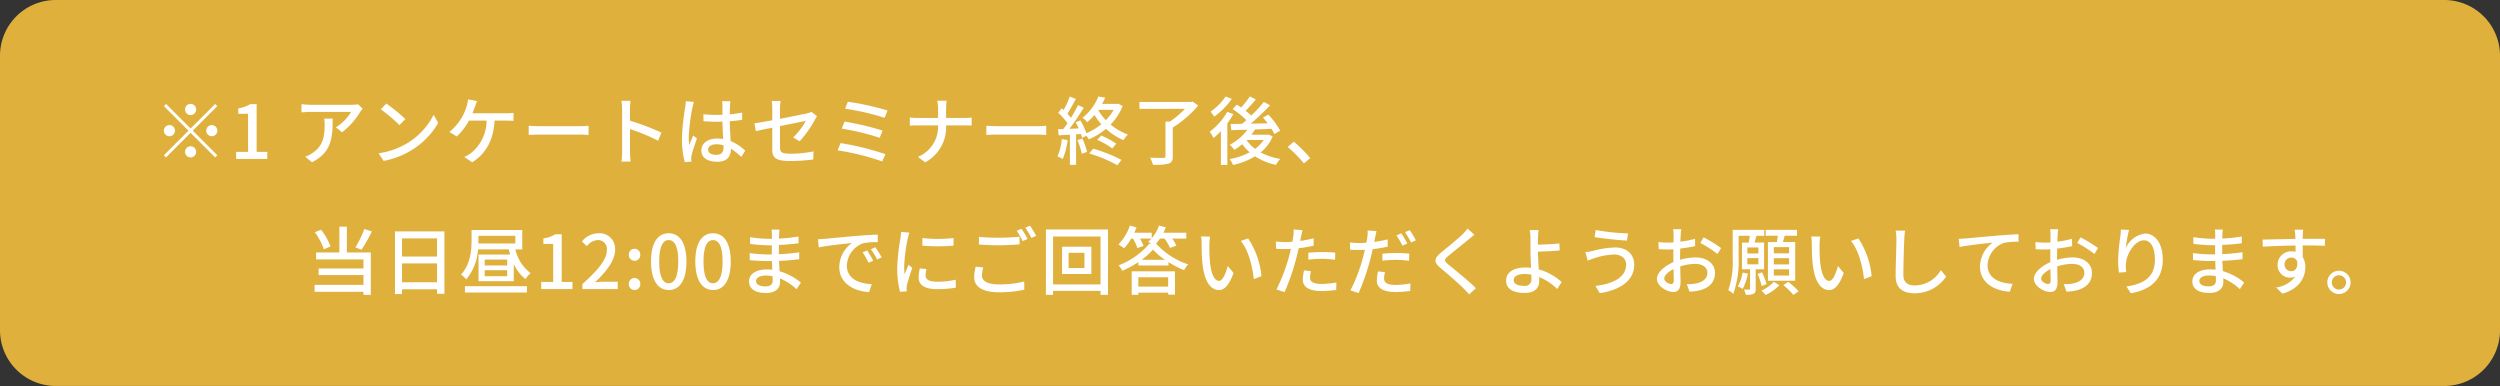
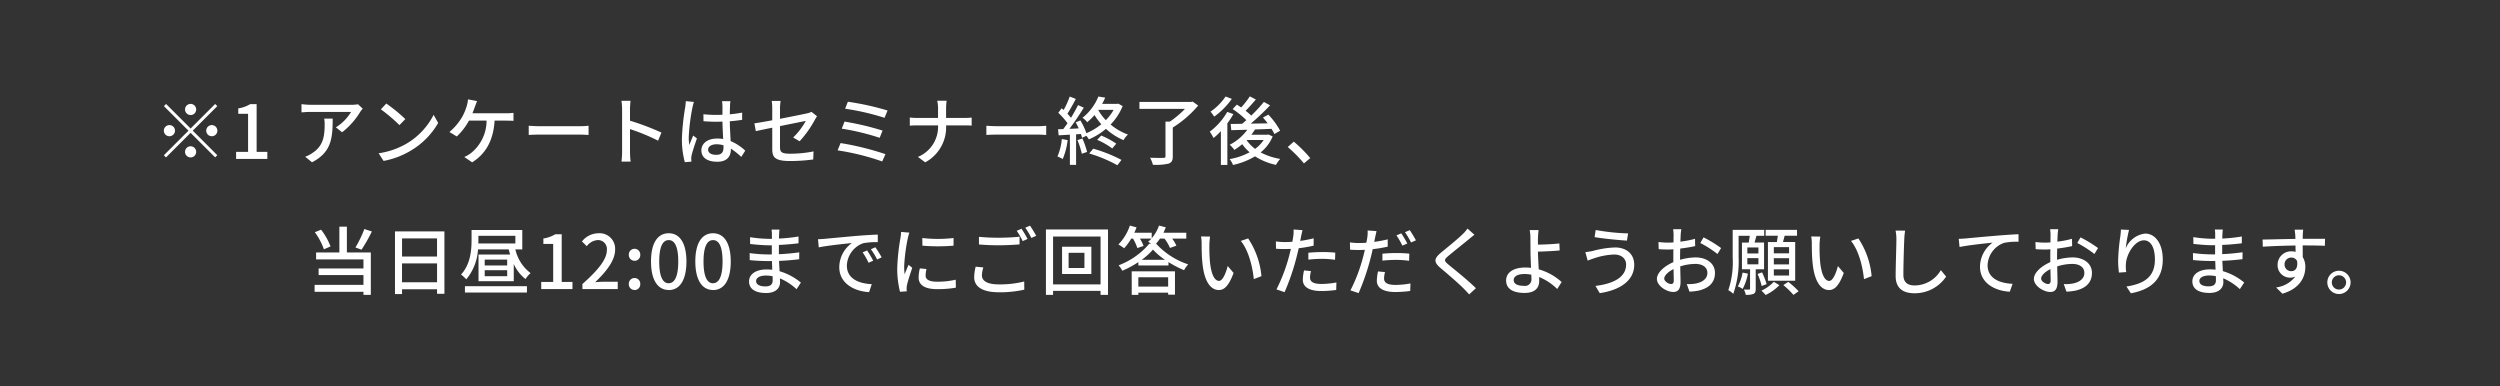
<svg xmlns="http://www.w3.org/2000/svg" width="403.533" height="62.302" viewBox="0 0 403.533 62.302">
  <rect x="0" y="0" width="403.533" height="62.302" fill="#333333" stroke="none" />
  <g id="グループ_2608" data-name="グループ 2608" transform="translate(-270 -5520.042)">
    <g id="グループ_1156" data-name="グループ 1156" transform="translate(0 -1.958)">
-       <path id="パス_16364" data-name="パス 16364" d="M9,0H394.533a9,9,0,0,1,9,9V53.3a9,9,0,0,1-9,9H9a9,9,0,0,1-9-9V9A9,9,0,0,1,9,0Z" transform="translate(270 5522)" fill="#dfb03c" />
      <path id="パス_17136" data-name="パス 17136" d="M6,6.92a.9.9,0,1,0-.9-.9A.907.907,0,0,0,6,6.92ZM6,9.092,2.04,5.132l-.348.348,3.96,3.96L1.68,13.412l.348.348L6,9.788l3.96,3.96.348-.348L6.348,9.44l3.96-3.96L9.96,5.132ZM3.48,9.44a.9.9,0,1,0-.9.9A.907.907,0,0,0,3.48,9.44Zm5.04,0a.9.9,0,1,0,.9-.9A.907.907,0,0,0,8.52,9.44ZM6,11.96a.9.9,0,1,0,.9.9A.907.907,0,0,0,6,11.96ZM13.344,14h5.04V12.86H16.656v-7.7H15.612a5.194,5.194,0,0,1-1.92.684v.876h1.584V12.86H13.344ZM33.78,5.888l-.756-.708a6.175,6.175,0,0,1-1,.084H25.32A10.754,10.754,0,0,1,23.9,5.156V6.488c.516-.036.936-.072,1.416-.072H31.9A7.346,7.346,0,0,1,29.448,8.9l1,.8a11.884,11.884,0,0,0,2.94-3.312C33.48,6.248,33.672,6.02,33.78,5.888Zm-4.848,1.6H27.564a5.331,5.331,0,0,1,.072.96c0,1.992-.276,3.5-1.992,4.608a4.556,4.556,0,0,1-1.152.588l1.1.9C28.752,12.92,28.932,10.616,28.932,7.484ZM37.584,5.06,36.708,6a26.028,26.028,0,0,1,3,2.544l.948-.972A25.181,25.181,0,0,0,37.584,5.06Zm-1.236,8.028.8,1.236a13.231,13.231,0,0,0,4.6-1.788A12.269,12.269,0,0,0,45.96,8.192l-.732-1.308a11.425,11.425,0,0,1-4.164,4.524A12.469,12.469,0,0,1,36.348,13.088ZM52.236,4.664l-1.464-.276a4.924,4.924,0,0,1-.2,1.068,8.925,8.925,0,0,1-.684,1.668,9.309,9.309,0,0,1-2.112,2.532l1.188.72A10.061,10.061,0,0,0,50.928,7.82h2.844a6.706,6.706,0,0,1-2.556,5.268,4.854,4.854,0,0,1-1.044.6l1.272.864c2.112-1.332,3.42-3.408,3.624-6.732H56.94c.276,0,.768.012,1.176.036V6.56a8.227,8.227,0,0,1-1.176.072H51.492c.156-.384.288-.756.4-1.056C51.984,5.324,52.116,4.952,52.236,4.664Zm8.34,3.984v1.488c.408-.036,1.128-.06,1.788-.06h6.528c.528,0,1.08.048,1.344.06V8.648c-.3.024-.768.072-1.344.072H62.364C61.716,8.72,60.972,8.672,60.576,8.648ZM75.648,12.9a12.563,12.563,0,0,1-.1,1.536h1.476a14.061,14.061,0,0,1-.1-1.536V9.188a31.421,31.421,0,0,1,4.536,1.872l.54-1.308a40.676,40.676,0,0,0-5.076-1.92V5.96c0-.42.048-.948.084-1.344H75.54a8.687,8.687,0,0,1,.108,1.344Zm13.884-.4c0-.516.564-.864,1.368-.864a3.867,3.867,0,0,1,1.116.168v.324c0,.756-.276,1.212-1.164,1.212C90.084,13.34,89.532,13.064,89.532,12.5Zm3.6-7.812H91.776a5.9,5.9,0,0,1,.072.768V6.872c-.336.012-.66.024-1,.024a19.537,19.537,0,0,1-2.076-.108l.012,1.128c.7.048,1.356.084,2.052.084.336,0,.672-.012,1.008-.024.024.936.072,1.968.12,2.808A6.387,6.387,0,0,0,91,10.712c-1.608,0-2.556.816-2.556,1.92,0,1.152.948,1.824,2.568,1.824,1.668,0,2.2-.948,2.2-2.052v-.06a11.409,11.409,0,0,1,1.668,1.332l.648-1.008a7.917,7.917,0,0,0-2.364-1.548c-.036-.924-.12-2-.132-3.2.7-.048,1.368-.132,1.992-.228V6.524a18.561,18.561,0,0,1-1.992.276c.012-.552.024-1.068.036-1.368C93.072,5.192,93.1,4.928,93.132,4.688ZM87.24,4.8l-1.308-.12c-.012.312-.06.7-.1,1a36.819,36.819,0,0,0-.528,5.028,14.045,14.045,0,0,0,.468,3.816l1.068-.084c-.012-.144-.024-.324-.036-.444a3.1,3.1,0,0,1,.06-.552c.132-.612.54-1.836.864-2.748l-.6-.468c-.192.444-.456,1.044-.624,1.536a7.807,7.807,0,0,1-.1-1.284A31.725,31.725,0,0,1,87,5.72C87.048,5.5,87.168,5.012,87.24,4.8Zm12.648,7.632c0,1.284.408,1.908,2.868,1.908a27.859,27.859,0,0,0,3.744-.252l.048-1.3a19.016,19.016,0,0,1-3.768.372c-1.38,0-1.644-.264-1.644-1.056v-3.4c1.944-.4,3.888-.78,4.164-.84a11.233,11.233,0,0,1-2.04,2.676l1.044.612a17.24,17.24,0,0,0,2.472-3.492c.1-.18.24-.408.336-.552l-.9-.708a2.72,2.72,0,0,1-.732.252c-.516.12-2.436.5-4.344.876V5.864a8.281,8.281,0,0,1,.1-1.224H99.8a8.169,8.169,0,0,1,.084,1.224v1.9c-1.236.228-2.328.42-2.88.492l.228,1.26c.492-.108,1.5-.324,2.652-.552Zm12.2-7.656L111.648,5.9a39.426,39.426,0,0,1,6.36,1.464l.492-1.176A43.655,43.655,0,0,0,112.092,4.772Zm-.54,3.2-.444,1.14a39.08,39.08,0,0,1,6.12,1.476l.468-1.164A45,45,0,0,0,111.552,7.976Zm-.636,3.468-.48,1.176a39.493,39.493,0,0,1,7.2,1.788l.528-1.176A45.731,45.731,0,0,0,110.916,11.444Zm15.732-5.532V7.388H123.3a10.6,10.6,0,0,1-1.212-.072v1.32a11.742,11.742,0,0,1,1.236-.048h3.324a5.264,5.264,0,0,1-3.252,5.088l1.176.876a6.4,6.4,0,0,0,3.372-5.964h2.964c.42,0,.948.012,1.164.036v-1.3a8.813,8.813,0,0,1-1.152.06h-2.976V5.912a11.026,11.026,0,0,1,.084-1.3h-1.512A6.234,6.234,0,0,1,126.648,5.912Zm7.8,2.736v1.488c.408-.036,1.128-.06,1.788-.06h6.528c.528,0,1.08.048,1.344.06V8.648c-.3.024-.768.072-1.344.072h-6.528C135.588,8.72,134.844,8.672,134.448,8.648Zm12.18,2.148a9.069,9.069,0,0,1-.708,2.808,4.69,4.69,0,0,1,.852.42,11.11,11.11,0,0,0,.8-3.06Zm2.52.168a12.834,12.834,0,0,1,.708,2.2l.852-.288a13.863,13.863,0,0,0-.756-2.172Zm1.9,2.16a21.9,21.9,0,0,1,4.548,1.9l.66-.864a23.587,23.587,0,0,0-4.56-1.812Zm1.284-2.2a11.1,11.1,0,0,1,2.436,1.392l.648-.78a13.4,13.4,0,0,0-2.424-1.308Zm.2-4.836h2.448a7.5,7.5,0,0,1-1.248,1.656,8.288,8.288,0,0,1-1.224-1.632Zm3.216-1.008-.192.036h-2.424a9.866,9.866,0,0,0,.5-1.008l-1.1-.18a8.372,8.372,0,0,1-2.568,3.432,2.874,2.874,0,0,1,.756.72A9.808,9.808,0,0,0,151.9,6.92,11.105,11.105,0,0,0,153,8.408a10.035,10.035,0,0,1-2.412,1.44,9.972,9.972,0,0,0-.972-2.064l-.756.312c.168.3.336.636.492.972-.516.036-1.02.06-1.5.072.78-1.008,1.644-2.316,2.316-3.408l-.924-.42c-.3.612-.708,1.344-1.14,2.052a8.678,8.678,0,0,0-.576-.66c.432-.66.936-1.584,1.356-2.388l-.984-.384a13.838,13.838,0,0,1-.984,2.172c-.108-.1-.216-.192-.324-.276l-.54.732a11.319,11.319,0,0,1,1.488,1.68c-.228.336-.468.66-.684.948l-.84.024.1.984c.54-.036,1.152-.072,1.812-.108V14.96h1V10.028l.78-.048a3.774,3.774,0,0,1,.18.612l.7-.324a5.036,5.036,0,0,1,.4.576,10.609,10.609,0,0,0,2.76-1.7,9.682,9.682,0,0,0,2.832,1.824,3.772,3.772,0,0,1,.72-.9,9.208,9.208,0,0,1-2.8-1.62,9.332,9.332,0,0,0,1.944-2.976Zm12-.336-.252.06h-8.34V5.924H166.5a15,15,0,0,1-2.436,2.052h-.708v5.592c0,.2-.084.264-.336.264-.276.012-1.212.012-2.148-.024a5.027,5.027,0,0,1,.456,1.14,9.439,9.439,0,0,0,2.508-.18c.516-.18.7-.5.7-1.188V8.936a17.442,17.442,0,0,0,4.1-3.552Zm5.316-.816a9.435,9.435,0,0,1-2.436,2.448,6.36,6.36,0,0,1,.6.8,12.409,12.409,0,0,0,2.844-2.868Zm.264,2.484a10.5,10.5,0,0,1-2.82,3.192,8.488,8.488,0,0,1,.612,1.02A10.123,10.123,0,0,0,172.3,9.512v5.46h1.044V8.264a13.838,13.838,0,0,0,.972-1.5Zm3.156,4.536H179.2a5.365,5.365,0,0,1-1.38,1.428,5.95,5.95,0,0,1-1.356-1.392Zm3.5-.888-.192.036h-2.568a9.806,9.806,0,0,0,.588-.852c.864-.024,1.776-.06,2.664-.1a7.994,7.994,0,0,1,.468.84l.924-.54a12.215,12.215,0,0,0-1.9-2.592l-.876.468c.252.288.516.6.768.936-.936.024-1.86.036-2.736.048a38.578,38.578,0,0,0,3.12-2.952l-1-.552a23.729,23.729,0,0,1-2.04,2.208,9,9,0,0,0-.912-.78c.528-.516,1.128-1.2,1.656-1.824l-.972-.5a14.051,14.051,0,0,1-1.4,1.788c-.24-.168-.48-.312-.7-.456l-.672.72a14.044,14.044,0,0,1,2.208,1.788c-.228.2-.468.408-.684.588-.7.012-1.32.024-1.848.024l.1,1.008c.744-.024,1.632-.048,2.592-.072a8.058,8.058,0,0,1-2.844,2.424,4.342,4.342,0,0,1,.744.828,8.992,8.992,0,0,0,1.272-.924,7.3,7.3,0,0,0,1.2,1.308,10.588,10.588,0,0,1-3.228,1.1,3.529,3.529,0,0,1,.54.948,11.742,11.742,0,0,0,3.564-1.392,10.043,10.043,0,0,0,3.384,1.38,4.454,4.454,0,0,1,.672-.96,10.511,10.511,0,0,1-3.156-1.056,6.43,6.43,0,0,0,1.944-2.58Zm5.724,4.668,1.02-.864a22.142,22.142,0,0,0-2.652-2.652l-.984.864A21.9,21.9,0,0,1,185.712,14.732ZM34.044,25.316a17.969,17.969,0,0,1-1.44,2.976l.984.36a25.932,25.932,0,0,0,1.668-2.94Zm-5.46,2.808a10.568,10.568,0,0,0-1.524-2.7l-1.008.408a10.672,10.672,0,0,1,1.464,2.76Zm2.64-3.192H30.012V29.1H26.256v1.116H33.9v1.464H26.664v1.068H33.9v1.584H26.016v1.116H33.9v.5h1.188V29.1H31.224Zm8.9,8.976V30.86H45.78v3.048Zm5.652-7.08v2.928H40.128V26.828ZM38.988,25.7V35.816h1.14v-.78H45.78v.732h1.188V25.7ZM50.28,35.564H60.288v-1.02H50.28ZM57.1,31.2H53.472v-.948H57.1Zm0,1.728H53.472v-.96H57.1Zm-4.644-6.516h5.964v1.236H52.44c.012-.18.012-.348.012-.5Zm7.08,2.2V25.472H51.348v1.644c0,1.62-.18,3.924-1.7,5.544a5.181,5.181,0,0,1,.84.78,8.225,8.225,0,0,0,1.9-4.836h4.956c.072.276.144.564.228.828h-5.1V33.74h5.688V30.956a6.3,6.3,0,0,0,1.9,2.436,4.542,4.542,0,0,1,.816-.96A6.659,6.659,0,0,1,58.416,28.6Zm3.06,6.4h5.04V33.86H65.9v-7.7H64.86a5.194,5.194,0,0,1-1.92.684v.876h1.584V33.86H62.592Zm6.648,0h5.7V33.824H72.732c-.432,0-.984.036-1.44.084,1.872-1.788,3.228-3.552,3.228-5.256A2.5,2.5,0,0,0,71.856,26a3.429,3.429,0,0,0-2.688,1.32l.78.768a2.4,2.4,0,0,1,1.74-.984,1.434,1.434,0,0,1,1.5,1.62c0,1.452-1.344,3.168-3.948,5.472Zm8.412-4.56a.925.925,0,0,0,.924-.96.926.926,0,1,0-1.848,0A.925.925,0,0,0,77.652,30.44Zm0,4.716a.918.918,0,0,0,.924-.96.926.926,0,1,0-1.848,0A.918.918,0,0,0,77.652,35.156Zm5.52,0c1.728,0,2.856-1.536,2.856-4.608C86.028,27.5,84.9,26,83.172,26s-2.856,1.488-2.856,4.548S81.444,35.156,83.172,35.156Zm0-1.092c-.9,0-1.536-.96-1.536-3.516,0-2.532.636-3.456,1.536-3.456s1.536.924,1.536,3.456C84.708,33.1,84.072,34.064,83.172,34.064Zm7.152,1.092c1.728,0,2.856-1.536,2.856-4.608C93.18,27.5,92.052,26,90.324,26s-2.856,1.488-2.856,4.548S88.6,35.156,90.324,35.156Zm0-1.092c-.9,0-1.536-.96-1.536-3.516,0-2.532.636-3.456,1.536-3.456s1.536.924,1.536,3.456C91.86,33.1,91.224,34.064,90.324,34.064Zm6.948-.372c0-.48.552-.876,1.572-.876a5.436,5.436,0,0,1,1.092.108c.012.264.012.5.012.672,0,.768-.516.972-1.188.972C97.728,34.568,97.272,34.208,97.272,33.692Zm3.78-8.292H99.768a3.937,3.937,0,0,1,.06.756v.732h-.516a21.742,21.742,0,0,1-3.012-.264l.012,1.092c.78.1,2.22.216,3.012.216h.492v1.476H99.2a23.46,23.46,0,0,1-2.964-.216l.012,1.128c.828.1,2.16.156,2.928.156h.66c.012.444.036.936.048,1.4-.288-.024-.576-.048-.888-.048-1.788,0-2.856.78-2.856,1.932,0,1.2.972,1.872,2.772,1.872,1.572,0,2.232-.828,2.232-1.74,0-.168-.012-.372-.024-.624a9.226,9.226,0,0,1,2.688,1.752l.7-1.068a9.635,9.635,0,0,0-3.444-1.836c-.024-.54-.06-1.116-.084-1.668,1.152-.048,2.148-.132,3.252-.264l.012-1.116c-1.044.144-2.1.252-3.288.3V27.884c1.164-.048,2.28-.156,3.168-.264v-1.1a26.366,26.366,0,0,1-3.156.336c.012-.264.012-.492.024-.636C101,25.88,101.028,25.616,101.052,25.4Zm6.216,1.56.12,1.308c1.344-.288,4.14-.576,5.352-.7a4.814,4.814,0,0,0-2.04,3.9c0,2.64,2.46,3.9,4.812,4.02l.432-1.284c-1.98-.084-4.02-.816-4.02-3a3.979,3.979,0,0,1,2.652-3.612,11.564,11.564,0,0,1,2.34-.168V26.216c-.828.024-2.028.1-3.312.2-2.208.192-4.344.4-5.22.48C108.144,26.924,107.724,26.948,107.268,26.96Zm7.92,1.8-.72.312a11.347,11.347,0,0,1,.96,1.68l.744-.336A16.752,16.752,0,0,0,115.188,28.76Zm1.332-.516-.72.324a11.262,11.262,0,0,1,1.008,1.656l.732-.348A17.333,17.333,0,0,0,116.52,28.244Zm7.584-1.476.012,1.224a30.584,30.584,0,0,0,5.028,0V26.768A22.113,22.113,0,0,1,124.1,26.768Zm.684,4.992-1.08-.1a6.078,6.078,0,0,0-.2,1.476c0,1.164.936,1.872,2.976,1.872a16.464,16.464,0,0,0,3.036-.24l-.024-1.284a12.886,12.886,0,0,1-2.988.324c-1.452,0-1.872-.444-1.872-.984A4.169,4.169,0,0,1,124.788,31.76ZM122.016,25.9l-1.332-.12a8.724,8.724,0,0,1-.108,1,34.628,34.628,0,0,0-.516,4.788,15.249,15.249,0,0,0,.444,3.876l1.092-.072c-.012-.144-.024-.324-.024-.444a2.346,2.346,0,0,1,.06-.552c.12-.6.54-1.884.852-2.8l-.6-.48c-.192.444-.432,1.032-.636,1.524a11.84,11.84,0,0,1-.072-1.284,28.778,28.778,0,0,1,.588-4.524A8.605,8.605,0,0,1,122.016,25.9Zm11.232.672v1.236c.96.084,1.992.132,3.216.132,1.128,0,2.508-.072,3.336-.144V26.552c-.888.1-2.172.168-3.336.168A30.651,30.651,0,0,1,133.248,26.576Zm.708,4.944-1.236-.12a7.351,7.351,0,0,0-.24,1.692c0,1.572,1.392,2.436,3.972,2.436a17.832,17.832,0,0,0,4.116-.42l-.012-1.32a15.926,15.926,0,0,1-4.14.468c-1.848,0-2.688-.588-2.688-1.44A4.607,4.607,0,0,1,133.956,31.52Zm6.168-6.24-.78.324a12.224,12.224,0,0,1,.96,1.668l.792-.348A17.387,17.387,0,0,0,140.124,25.28Zm1.368-.5-.768.324a12.551,12.551,0,0,1,.984,1.656l.78-.348A18.624,18.624,0,0,0,141.492,24.776Zm8.784,6.828H147.72V29.156h2.556Zm-3.612-3.432v4.4h4.728v-4.4Zm-1.452,6.084V26.528h7.668v7.728Zm-1.152-8.868v10.56h1.152V35.3h7.668v.648h1.2V25.388ZM163.788,33.1v1.512h-4.812V33.1Zm-5.88,2.844h1.068v-.36h4.812v.324h1.1V32.144h-6.984Zm1.62-5.664a10.752,10.752,0,0,0,1.812-1.644,10.343,10.343,0,0,0,1.932,1.644Zm3.672-3.42a7.423,7.423,0,0,1,.888,1.512L165.12,28a6.476,6.476,0,0,0-.684-1.14h2.28v-.948h-3.684c.132-.288.264-.576.372-.876l-1.092-.276a6.171,6.171,0,0,1-1.176,2.04v-.888h-2.808q.2-.432.36-.864l-1.08-.288a8,8,0,0,1-1.848,3.048,10.271,10.271,0,0,1,.924.612,8.594,8.594,0,0,0,1.14-1.56h.288a6.929,6.929,0,0,1,.7,1.524l1.008-.336a7.2,7.2,0,0,0-.588-1.188h1.86a4.372,4.372,0,0,1-.54.516c.132.072.312.18.492.3h-.288a12.043,12.043,0,0,1-4.968,3.5,4.208,4.208,0,0,1,.6.876,16.78,16.78,0,0,0,2.592-1.392v.54h4.86v-.552a15.329,15.329,0,0,0,2.52,1.308,5.07,5.07,0,0,1,.66-.936,12.185,12.185,0,0,1-5.184-3.348,6.4,6.4,0,0,0,.636-.816Zm7.356-.324-1.464-.024a6.14,6.14,0,0,1,.1,1.128c0,.72.012,2.16.132,3.216.324,3.156,1.44,4.308,2.652,4.308.876,0,1.62-.708,2.376-2.76l-.948-1.116c-.276,1.092-.8,2.4-1.4,2.4-.8,0-1.3-1.272-1.476-3.156a26.869,26.869,0,0,1-.084-2.7A9.823,9.823,0,0,1,170.556,26.54Zm6.144.3-1.188.4c1.212,1.44,1.9,4.1,2.1,6.168l1.236-.48A13.071,13.071,0,0,0,176.7,26.84Zm10.14,5.268L185.724,32a7.052,7.052,0,0,0-.2,1.5c0,1.188,1.056,1.824,3.012,1.824a18.528,18.528,0,0,0,2.376-.168l.036-1.212a13.56,13.56,0,0,1-2.4.24c-1.536,0-1.86-.492-1.86-1.032A4.406,4.406,0,0,1,186.84,32.108ZM185.472,25.5l-1.44-.108a4.908,4.908,0,0,1-.048,1.08c-.024.228-.084.54-.144.9-.42.036-.828.048-1.2.048a11.308,11.308,0,0,1-1.464-.1L181.2,28.5c.432.036.876.048,1.428.048.3,0,.624-.012.972-.024-.1.4-.192.792-.288,1.164a27.755,27.755,0,0,1-2.04,5.376l1.308.444a36.25,36.25,0,0,0,1.9-5.52c.132-.5.264-1.056.384-1.572A21.5,21.5,0,0,0,187.272,28V26.816a21.056,21.056,0,0,1-2.172.42c.06-.264.108-.5.144-.708C185.292,26.288,185.4,25.8,185.472,25.5Zm.948,3.648V30.26a20.2,20.2,0,0,1,2.268-.132,15.164,15.164,0,0,1,2.04.156l.036-1.152a20.339,20.339,0,0,0-2.1-.1C187.9,29.036,187.068,29.084,186.42,29.144Zm12.372,3.12-1.128-.108a7.9,7.9,0,0,0-.192,1.5c0,1.188,1.056,1.824,3.012,1.824a18.7,18.7,0,0,0,2.376-.168L202.9,34.1a13.673,13.673,0,0,1-2.4.24c-1.536,0-1.86-.492-1.86-1.032A4.406,4.406,0,0,1,198.792,32.264Zm-1.368-6.612-1.44-.108a5.041,5.041,0,0,1-.048,1.092c-.024.228-.084.528-.156.888-.408.036-.816.048-1.188.048a11.179,11.179,0,0,1-1.464-.1l.024,1.176c.432.036.864.048,1.428.048.3,0,.624-.012.96-.024-.084.4-.192.792-.288,1.164a26.282,26.282,0,0,1-2.04,5.376l1.32.444a37.607,37.607,0,0,0,1.9-5.52c.132-.5.264-1.056.372-1.572a21.261,21.261,0,0,0,2.424-.408V26.984a21.045,21.045,0,0,1-2.172.408c.048-.264.1-.5.144-.708C197.244,26.444,197.352,25.952,197.424,25.652Zm.948,3.648v1.116a20.208,20.208,0,0,1,2.268-.12,15.249,15.249,0,0,1,2.04.144l.036-1.152a20.339,20.339,0,0,0-2.1-.1C199.848,29.192,199.02,29.24,198.372,29.3Zm3.048-3.288-.78.324A13.62,13.62,0,0,1,201.6,28l.792-.348A19.051,19.051,0,0,0,201.42,26.012Zm1.368-.516-.768.324A15.23,15.23,0,0,1,203,27.488l.78-.348A17.675,17.675,0,0,0,202.788,25.5Zm10.44.744-1.116-1a7.029,7.029,0,0,1-.78.9c-.816.8-2.556,2.2-3.48,2.964-1.14.948-1.26,1.524-.1,2.5,1.116.936,2.9,2.472,3.708,3.288.312.312.624.648.912.972l1.092-1c-1.248-1.248-3.432-2.988-4.452-3.828-.708-.612-.708-.768-.024-1.356.852-.72,2.508-2.028,3.312-2.7C212.544,26.792,212.928,26.468,213.228,26.24Zm6.336,7.32c0-.612.636-.984,1.752-.984a5.525,5.525,0,0,1,1.092.108c.012.24.012.444.012.6a1.044,1.044,0,0,1-1.2,1.2C220.2,34.484,219.564,34.184,219.564,33.56Zm4.02-8.076h-1.44a6.788,6.788,0,0,1,.12,1.3c0,.516.012,1.38.012,2.088,0,.684.048,1.752.084,2.7-.288-.024-.588-.048-.888-.048-2.124,0-3.132.924-3.132,2.088,0,1.476,1.308,2.016,2.988,2.016,1.776,0,2.352-.912,2.352-1.932,0-.18,0-.4-.012-.636A8.8,8.8,0,0,1,226.584,35l.72-1.128a9.343,9.343,0,0,0-3.7-2.052c-.048-.984-.12-2.088-.12-2.856.972-.024,2.46-.084,3.5-.192l-.048-1.128c-1.032.12-2.5.18-3.456.192,0-.384-.012-.756,0-1.056A12.792,12.792,0,0,1,223.584,25.484Zm14.124,5.556c0,2.028-2,3.1-4.944,3.456l.684,1.164c3.216-.468,5.568-1.992,5.568-4.572,0-1.788-1.3-2.8-3.084-2.8a15.636,15.636,0,0,0-3.612.564,10.623,10.623,0,0,1-1.188.192l.372,1.368c.312-.12.708-.276,1.068-.384a11.088,11.088,0,0,1,3.216-.6C236.976,29.432,237.708,30.116,237.708,31.04ZM232.8,25.472l-.18,1.152c1.368.24,3.864.48,5.22.564l.192-1.164A34.037,34.037,0,0,1,232.8,25.472Zm13.824-.132H245.3a7.8,7.8,0,0,1,.072.948c0,.216-.012.648-.012,1.188q-.45.036-.828.036a12.124,12.124,0,0,1-1.6-.1l.036,1.152c.4.036.852.06,1.584.06q.342,0,.792-.036c-.012.456-.012.912-.012,1.332v.744c-1.416.612-2.652,1.68-2.652,2.7,0,1.152,1.6,2.112,2.64,2.112.708,0,1.176-.372,1.176-1.644,0-.48-.036-1.488-.048-2.484a8.119,8.119,0,0,1,2.46-.4c1.092,0,1.92.516,1.92,1.44,0,1.008-.876,1.536-1.884,1.728a6.329,6.329,0,0,1-1.44.084l.432,1.224a9.327,9.327,0,0,0,1.524-.18c1.764-.42,2.592-1.416,2.592-2.844,0-1.536-1.344-2.5-3.132-2.5a9.374,9.374,0,0,0-2.5.384v-.42c0-.432.012-.912.024-1.392.828-.1,1.716-.24,2.412-.4l-.024-1.176a15.041,15.041,0,0,1-2.364.456c.024-.432.036-.816.048-1.1S246.588,25.568,246.624,25.34Zm3.588,1.32-.528.912a17.38,17.38,0,0,1,2.772,1.776l.588-.96A21.49,21.49,0,0,0,250.212,26.66Zm-6.348,6.648c0-.48.624-1.092,1.5-1.524.012.78.036,1.476.036,1.86s-.168.552-.408.552C244.584,34.2,243.864,33.788,243.864,33.308Zm20.148-4.068h-2.46v-1h2.46Zm0,1.788h-2.46v-1h2.46Zm0,1.8h-2.46V31.82h2.46ZM260.6,27.416v6.252H265V27.416h-1.968c.084-.312.18-.672.264-1.02h2v-.948h-5.064V26.4H262.2c-.048.336-.108.7-.156,1.02Zm-4.092,4.932a7.093,7.093,0,0,1-.768,2.232,3.438,3.438,0,0,1,.78.408,8.183,8.183,0,0,0,.84-2.472Zm.768-2.328h1.788v1H257.28Zm0-1.728h1.788v.972H257.28Zm2.7,3.516V27.5h-1.536l.312-1.092H260v-.96h-5.088v4.476a14.113,14.113,0,0,1-.708,5.268,3.223,3.223,0,0,1,.8.588,15.632,15.632,0,0,0,.864-5.868v-3.5h1.8c-.048.348-.108.744-.168,1.092h-1.092v4.308h1.308V34.94c0,.108-.036.144-.144.156s-.456,0-.852-.012a2.893,2.893,0,0,1,.3.852,2.973,2.973,0,0,0,1.26-.156c.288-.144.348-.4.348-.816V31.808Zm.408,2.4a12.106,12.106,0,0,0-.732-1.9l-.72.264a11.286,11.286,0,0,1,.66,1.944Zm1.164-.372a6.4,6.4,0,0,1-2,1.428,6.183,6.183,0,0,1,.684.7,7.721,7.721,0,0,0,2.22-1.584Zm1.536.528a12.94,12.94,0,0,1,1.632,1.584l.84-.588a14.15,14.15,0,0,0-1.668-1.512Zm5.964-7.824-1.464-.024a6.137,6.137,0,0,1,.1,1.128c0,.72.012,2.16.132,3.216.324,3.156,1.44,4.308,2.652,4.308.876,0,1.62-.708,2.376-2.76l-.948-1.116c-.276,1.092-.8,2.4-1.4,2.4-.8,0-1.3-1.272-1.476-3.156a26.865,26.865,0,0,1-.084-2.7A9.823,9.823,0,0,1,269.052,26.54Zm6.144.3-1.188.4c1.212,1.44,1.9,4.1,2.1,6.168l1.236-.48A13.071,13.071,0,0,0,275.2,26.84Zm7.548-1.26-1.536-.012a6.945,6.945,0,0,1,.132,1.392c0,1.152-.12,4.248-.12,5.952,0,1.992,1.224,2.772,3.048,2.772a6.094,6.094,0,0,0,5.1-2.688l-.852-1.044a4.917,4.917,0,0,1-4.224,2.472c-1.044,0-1.824-.432-1.824-1.7,0-1.656.084-4.428.144-5.76A10.945,10.945,0,0,1,282.744,25.58ZM291.4,26.9l.132,1.32c1.332-.288,4.128-.576,5.34-.708a4.832,4.832,0,0,0-2.04,3.9c0,2.652,2.46,3.912,4.812,4.02l.444-1.272c-1.992-.084-4.032-.816-4.032-3a3.979,3.979,0,0,1,2.664-3.612,10.7,10.7,0,0,1,2.328-.18V26.156c-.828.036-2.028.108-3.312.216-2.208.18-4.344.384-5.22.468C292.284,26.864,291.864,26.888,291.4,26.9Zm16.068-1.56h-1.32a7.8,7.8,0,0,1,.072.948c0,.216-.012.648-.012,1.188q-.45.036-.828.036a12.124,12.124,0,0,1-1.6-.1l.036,1.152c.4.036.852.06,1.584.06q.342,0,.792-.036c-.012.456-.012.912-.012,1.332v.744c-1.416.612-2.652,1.68-2.652,2.7,0,1.152,1.6,2.112,2.64,2.112.708,0,1.176-.372,1.176-1.644,0-.48-.036-1.488-.048-2.484a8.118,8.118,0,0,1,2.46-.4c1.092,0,1.92.516,1.92,1.44,0,1.008-.876,1.536-1.884,1.728a6.329,6.329,0,0,1-1.44.084l.432,1.224a9.326,9.326,0,0,0,1.524-.18c1.764-.42,2.592-1.416,2.592-2.844,0-1.536-1.344-2.5-3.132-2.5a9.373,9.373,0,0,0-2.5.384v-.42c0-.432.012-.912.024-1.392.828-.1,1.716-.24,2.412-.4l-.024-1.176a15.04,15.04,0,0,1-2.364.456c.024-.432.036-.816.048-1.1S307.428,25.568,307.464,25.34Zm3.588,1.32-.528.912a17.38,17.38,0,0,1,2.772,1.776l.588-.96A21.491,21.491,0,0,0,311.052,26.66ZM304.7,33.308c0-.48.624-1.092,1.5-1.524.012.78.036,1.476.036,1.86s-.168.552-.408.552C305.424,34.2,304.7,33.788,304.7,33.308Zm14.184-7.848-1.308-.06a10.429,10.429,0,0,1-.1,1.14,31.662,31.662,0,0,0-.348,3.864,15.084,15.084,0,0,0,.132,1.944l1.176-.084a5.559,5.559,0,0,1-.048-1.38c.108-1.584,1.44-3.744,2.9-3.744,1.14,0,1.776,1.224,1.776,3.1,0,2.976-1.968,3.948-4.6,4.356l.72,1.092c3.06-.564,5.148-2.1,5.148-5.448,0-2.58-1.212-4.188-2.844-4.188a3.874,3.874,0,0,0-3.132,2.376A23.227,23.227,0,0,1,318.888,25.46Zm11.352,8.232c0-.48.552-.876,1.572-.876a5.436,5.436,0,0,1,1.092.108c.012.264.012.5.012.672,0,.768-.516.972-1.188.972C330.7,34.568,330.24,34.208,330.24,33.692Zm3.78-8.292h-1.284a3.937,3.937,0,0,1,.06.756v.732h-.516a21.743,21.743,0,0,1-3.012-.264l.012,1.092c.78.1,2.22.216,3.012.216h.492v1.476h-.612a23.46,23.46,0,0,1-2.964-.216l.012,1.128c.828.1,2.16.156,2.928.156h.66c.012.444.036.936.048,1.4-.288-.024-.576-.048-.888-.048-1.788,0-2.856.78-2.856,1.932,0,1.2.972,1.872,2.772,1.872,1.572,0,2.232-.828,2.232-1.74,0-.168-.012-.372-.024-.624a9.227,9.227,0,0,1,2.688,1.752l.7-1.068a9.635,9.635,0,0,0-3.444-1.836c-.024-.54-.06-1.116-.084-1.668,1.152-.048,2.148-.132,3.252-.264l.012-1.116c-1.044.144-2.1.252-3.288.3V27.884c1.164-.048,2.28-.156,3.168-.264v-1.1a26.366,26.366,0,0,1-3.156.336c.012-.264.012-.492.024-.636C333.972,25.88,334,25.616,334.02,25.4ZM347,25.424h-1.38c.024.12.06.492.1.876.012.144.012.348.024.612-1.716.024-3.948.084-5.3.108l.036,1.152c1.488-.1,3.456-.168,5.28-.192,0,.348.012.708.012,1.02a2.4,2.4,0,0,0-.672-.084,2.167,2.167,0,0,0-2.232,2.16,2,2,0,0,0,2.016,2.088,1.88,1.88,0,0,0,.84-.18,4.611,4.611,0,0,1-3.1,1.764l1.02,1.008c2.844-.828,3.7-2.712,3.7-4.308a2.956,2.956,0,0,0-.42-1.6c0-.54,0-1.236-.012-1.884,1.74,0,2.88.024,3.588.06l.024-1.128h-3.6c0-.24,0-.456.012-.6A6.991,6.991,0,0,1,347,25.424Zm-3.012,5.628a1.081,1.081,0,0,1,1.092-1.128.989.989,0,0,1,.936.576c.156,1.128-.312,1.62-.936,1.62A1.053,1.053,0,0,1,343.992,31.052Zm8.784,1a1.878,1.878,0,1,0,0,3.756,1.878,1.878,0,0,0,0-3.756Zm0,3.036a1.152,1.152,0,1,1,1.152-1.152A1.152,1.152,0,0,1,352.776,35.084Z" transform="translate(294.767 5533.651)" fill="#fff" />
    </g>
  </g>
</svg>